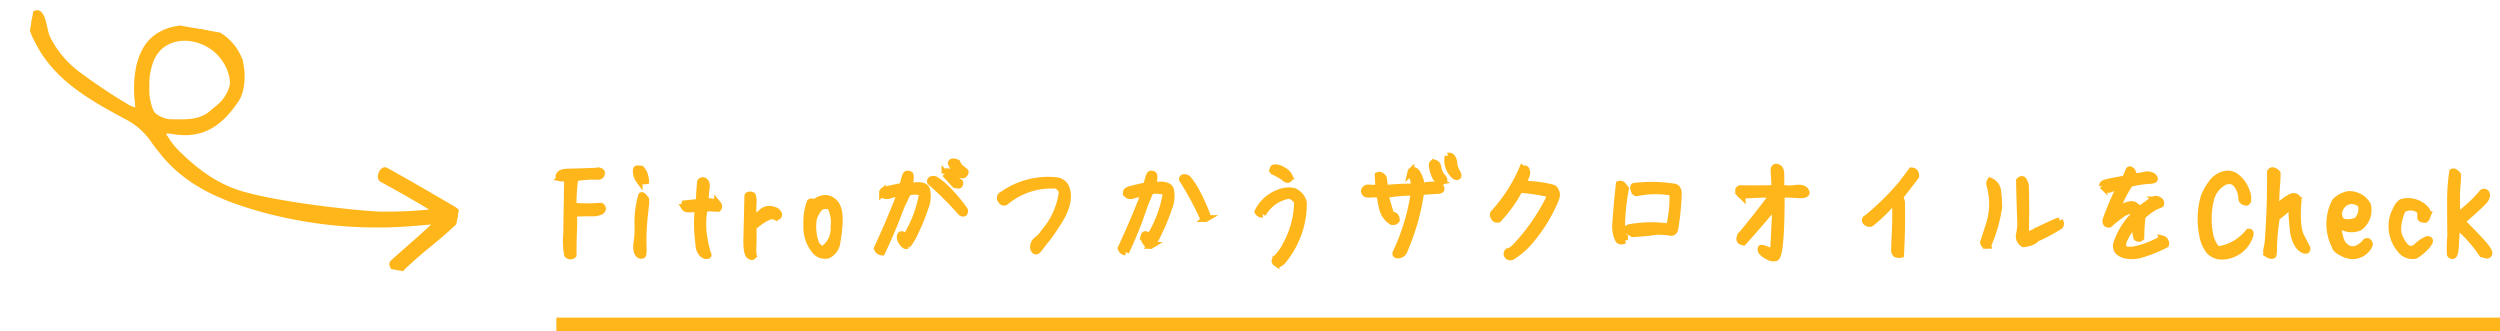
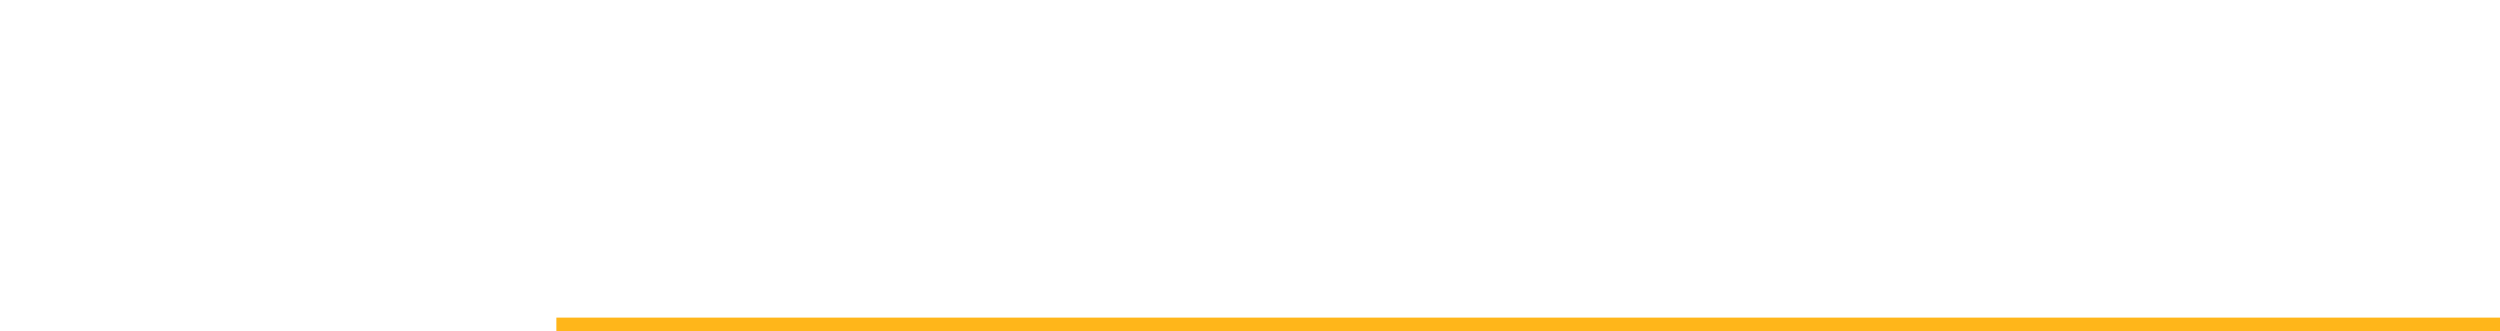
<svg xmlns="http://www.w3.org/2000/svg" width="369.155" height="48.899" viewBox="0 0 369.155 48.899">
  <defs>
    <clipPath id="clip-path">
-       <rect id="長方形_23771" data-name="長方形 23771" width="66.977" height="30" fill="none" />
-     </clipPath>
+       </clipPath>
  </defs>
  <g id="グループ_9198" data-name="グループ 9198" transform="translate(-957.845 -2811.101)">
    <g id="グループ_9195" data-name="グループ 9195" transform="translate(193 -172)">
-       <path id="パス_11736" data-name="パス 11736" d="M3.546-6.408c.936-.036,1.782-.054,2.5-.054a3.341,3.341,0,0,0,1.4-.18.589.589,0,0,0,.36-.4.414.414,0,0,0-.234-.414,26.031,26.031,0,0,1-4.1,0,28.153,28.153,0,0,1,.27-4.176,16.576,16.576,0,0,1,3.294-.234c.36.036.576-.09.63-.414.036-.162-.054-.27-.234-.342a.8.8,0,0,0-.576,0c-1.854.072-3.168.108-3.942.126-.774,0-1.242.126-1.422.378s-.144.414.108.486a2.21,2.21,0,0,0,1.062-.054c-.072,3.762-.126,6.57-.144,8.424a11.071,11.071,0,0,0,.126,2.97.534.534,0,0,0,.432.18.469.469,0,0,0,.4-.144c0-1.206.018-2.43.072-3.654C3.582-5.148,3.582-5.976,3.546-6.408Zm9.684-4.9a2.509,2.509,0,0,0,.594.108,1,1,0,0,0,.36,0,2.73,2.73,0,0,0-.108-.648,2.4,2.4,0,0,0-.558-1.08,4.432,4.432,0,0,1-.468-.036c-.18-.036-.252.036-.252.216A2.285,2.285,0,0,0,13.23-11.3ZM14.2-8.442c-.288-.378-.468-.576-.54-.576-.054-.018-.09,0-.09.036a14.622,14.622,0,0,0-.54,4.014,16.086,16.086,0,0,1-.108,2.79A3,3,0,0,0,12.96-.666c.144.27.27.414.4.45a.731.731,0,0,0,.342,0c.108-.018.144-.558.108-1.6a30.364,30.364,0,0,1,.108-3.33c.108-1.152.2-1.962.252-2.394A4.207,4.207,0,0,0,14.2-8.442ZM24.858-7.128c.18-.18.162-.4-.054-.666a3.435,3.435,0,0,0-1.818-.342,14.368,14.368,0,0,1,.126-1.872c.09-.54.036-.9-.144-1.044a.444.444,0,0,0-.468-.162.285.285,0,0,0-.234.288c-.072.846-.144,1.818-.18,2.9l-2.124.216c-.072.252-.09.432-.018.54a.424.424,0,0,0,.36.2,2.413,2.413,0,0,0,.63.018c.234,0,.576,0,1.008.018a19.658,19.658,0,0,0-.09,3.168c.054.864.126,1.6.2,2.178a2.048,2.048,0,0,0,.468,1.224c.252.216.45.324.594.306A.642.642,0,0,0,23.4-.216c.036-.036.018-.09-.036-.162a13.132,13.132,0,0,1-.5-2.034,12.521,12.521,0,0,1-.072-4.446,1,1,0,0,1,.9-.324Zm8.316,1.152c.324.09.522.072.594-.018a.353.353,0,0,0-.018-.414,1,1,0,0,0-.324-.342,1.927,1.927,0,0,0-.468-.162,1.582,1.582,0,0,0-1.6.342,5.118,5.118,0,0,1-1.314.918c-.018-.774-.018-1.494,0-2.214A2.554,2.554,0,0,0,29.952-9a.549.549,0,0,0-.4-.108c-.2,0-.288.072-.288.2-.054,2.556-.108,4.626-.144,6.174s.108,2.412.432,2.592c.2.144.342.18.432.09a.249.249,0,0,0,.072-.288,6.988,6.988,0,0,1-.018-1.242c.036-.738.036-1.674.018-2.808C31.626-5.688,32.652-6.21,33.174-5.976Zm9.234,4.032c.45-2.628.486-4.356.126-5.22a2.069,2.069,0,0,0-1.566-1.422,2.259,2.259,0,0,0-1.854.684q-.432-.324-.648-.108a8.523,8.523,0,0,0-.486,3.33A5.431,5.431,0,0,0,39.33-.738a1.877,1.877,0,0,0,1.782.5A2.417,2.417,0,0,0,42.408-1.944Zm-1.926.81c-.45.072-.864-.216-1.188-.828a7.233,7.233,0,0,1-.324-3.672,4.631,4.631,0,0,1,.792-1.494c.324-.378.864-.486,1.674-.342a4.918,4.918,0,0,1,.558,3.042A3.692,3.692,0,0,1,40.482-1.134ZM60.174-13.842A1.117,1.117,0,0,0,59.652-14c-.2-.018-.306.054-.342.18A3.18,3.18,0,0,0,60.318-12.4c.414.288.666.4.792.306a.559.559,0,0,0,.234-.27.169.169,0,0,0-.072-.252c-.09-.072-.27-.216-.54-.45A1.61,1.61,0,0,1,60.174-13.842Zm-1.8,1.584c.468.5.954,1.044,1.494,1.62.342.09.54.108.612.054a.4.4,0,0,0,.09-.36,3.753,3.753,0,0,1-.846-.918,1.4,1.4,0,0,0-.864-.666.418.418,0,0,0-.342.018A.319.319,0,0,0,58.374-12.258ZM49.068-.684c1.044-2.2,2-4.464,2.844-6.768.414-.846.738-1.53.972-2.034a3.507,3.507,0,0,1,2.2.018,17.6,17.6,0,0,1-2.538,6.7,1.424,1.424,0,0,0-.468-.468c-.162-.072-.252.018-.306.234a1.293,1.293,0,0,0,.324.936c.27.378.5.522.7.4a7.441,7.441,0,0,0,1.17-1.962A24.755,24.755,0,0,0,55.422-7.2a4.4,4.4,0,0,0,.252-2.7c-.234-.612-1.08-.756-2.592-.432.234-1.1.252-1.692.09-1.782a.521.521,0,0,0-.45-.054c-.126.054-.306.63-.576,1.764-1.062.216-1.836.378-2.286.486-.468.108-.7.252-.7.414a.509.509,0,0,0,.27.432,1.023,1.023,0,0,0,.828-.036A6.317,6.317,0,0,1,51.84-9.36c-1.026,2.682-2.178,5.382-3.456,8.136A.8.8,0,0,0,49.068-.684Zm12.186-6.21a24.058,24.058,0,0,0-2.574-3.06,10.164,10.164,0,0,0-1.71-1.4.812.812,0,0,0-.54-.036.263.263,0,0,0-.18.36,45.912,45.912,0,0,1,4.518,4.5c.2.126.342.144.432.072A.425.425,0,0,0,61.254-6.894ZM71.478-1.17c.108.234.234.342.36.342s.306-.18.558-.522.594-.774,1.026-1.314a19.675,19.675,0,0,0,1.3-1.872c1.656-2.358,2.142-4.3,1.458-5.814a1.82,1.82,0,0,0-1.152-.846,11.531,11.531,0,0,0-8.1,2.034.488.488,0,0,0-.36.36.548.548,0,0,0,.162.54.425.425,0,0,0,.594.162,10.474,10.474,0,0,1,7.56-2.43,2.225,2.225,0,0,1,.576.486,1.027,1.027,0,0,1,.216.63,11.122,11.122,0,0,1-2.664,5.832A4.168,4.168,0,0,1,72-2.484,1.3,1.3,0,0,0,71.478-1.17Zm13.59.486a58.355,58.355,0,0,0,2.7-6.732c.414-1.062.738-1.836.99-2.322a5.091,5.091,0,0,1,2.322.2,17.692,17.692,0,0,1-2.538,6.768,1.424,1.424,0,0,0-.468-.468c-.162-.072-.252.018-.306.234a1.293,1.293,0,0,0,.324.936c.27.378.5.522.7.4a7.441,7.441,0,0,0,1.17-1.962A24.754,24.754,0,0,0,91.422-7.2a4.447,4.447,0,0,0,.252-2.718c-.234-.612-1.08-.81-2.592-.558.2-.99.216-1.548.072-1.638a.479.479,0,0,0-.432-.054c-.126.054-.306.612-.576,1.692-1.062.216-1.836.4-2.286.522-.468.126-.7.288-.7.45a.509.509,0,0,0,.27.432,1.023,1.023,0,0,0,.828-.036A6.317,6.317,0,0,1,87.84-9.36c-1.026,2.682-2.178,5.382-3.456,8.136A.8.8,0,0,0,85.068-.684ZM97.092-6.066a28.381,28.381,0,0,0-1.638-3.618,10.548,10.548,0,0,0-1.242-1.836.882.882,0,0,0-.5-.162.239.239,0,0,0-.27.27,43.35,43.35,0,0,1,3.024,5.58c.18.18.324.252.414.2A.615.615,0,0,0,97.092-6.066Zm8.19-.216a5.453,5.453,0,0,1,3.906-2.772,1.837,1.837,0,0,1,1.242.99,13.3,13.3,0,0,1-1.62,6.192,7.308,7.308,0,0,1-1.584,2.2c-.162.27-.144.45.036.576a.56.56,0,0,0,.5.108,1.749,1.749,0,0,0,.45-.342,13.453,13.453,0,0,0,2.808-5.724,13.515,13.515,0,0,0,.288-2.952,2.426,2.426,0,0,0-.45-.918,2.836,2.836,0,0,0-.954-.72,3.784,3.784,0,0,0-2.34.27,5.509,5.509,0,0,0-2.97,2.736A.658.658,0,0,0,105.282-6.282Zm3.15-5.454c.234.27.45.378.63.324.18-.072.234-.234.126-.486a1.736,1.736,0,0,0-.774-.774,2.553,2.553,0,0,0-1.08-.45c-.288-.036-.45,0-.486.126a.6.6,0,0,0,.036.4A12.3,12.3,0,0,1,108.432-11.736Zm23,.576c.27.072.468.054.576-.054q.189-.135-.216-.594a2.54,2.54,0,0,1-.594-1.242c-.054-.4-.18-.63-.36-.7a.5.5,0,0,0-.414-.036c-.09.072-.108.234-.072.522a5.159,5.159,0,0,0,.36,1.26A1.609,1.609,0,0,0,131.436-11.16Zm1.242-3.672a3.039,3.039,0,0,0,.936,2.862c.18.144.324.2.468.126.126-.072.09-.27-.108-.612a3.332,3.332,0,0,1-.432-1.278,1.631,1.631,0,0,0-.342-.972A.516.516,0,0,0,132.678-14.832ZM120.312-9.72c0,.378.27.558.81.5a4.649,4.649,0,0,1,1.512.072,12.867,12.867,0,0,0,.4,2.178,3.117,3.117,0,0,0,1.332,1.782c.306.036.5-.018.576-.126a.531.531,0,0,0,0-.522c-.09-.216-.306-.306-.684-.306-.342-1.008-.63-2-.9-3.006a22.138,22.138,0,0,1,4.32-.36,31.643,31.643,0,0,1-2.718,8.982c-.054.216.09.306.414.27a.928.928,0,0,0,.756-.522,34.017,34.017,0,0,0,2.52-8.82c1.044-.09,1.782-.144,2.232-.162.45,0,.7-.072.738-.162a.368.368,0,0,0-.072-.342,1.011,1.011,0,0,0-.684-.306,7.116,7.116,0,0,0-2.25.234v-.774c-.324-1.008-.63-1.53-.918-1.584-.306-.054-.468,0-.5.144a1.487,1.487,0,0,0,.234.774,3.256,3.256,0,0,1,.234,1.494,33.205,33.205,0,0,0-4.3.216c-.108-.522-.18-1.026-.234-1.53-.252-.36-.522-.5-.774-.4,0,.414.036,1.026.108,1.854a10.325,10.325,0,0,1-1.53,0A.566.566,0,0,0,120.312-9.72Zm19.782,4.176a20.575,20.575,0,0,0,3.366-4.842,1.652,1.652,0,0,0,.234.486,29.594,29.594,0,0,1,4.1.648,8.1,8.1,0,0,1-.342.99,30.309,30.309,0,0,1-4.842,6.84c-.126.108-.288.252-.5.414a1.1,1.1,0,0,1-.576.252.432.432,0,0,0-.09.576.52.52,0,0,0,.594.2,11.1,11.1,0,0,0,3.078-2.772A22.438,22.438,0,0,0,148.464-8.3a2.477,2.477,0,0,0,.234-.864,1.505,1.505,0,0,0-.18-.594A.724.724,0,0,0,148-10.17a12.641,12.641,0,0,0-1.278-.27c-.612-.108-1.6-.216-2.952-.324a6.937,6.937,0,0,1,.36-1.008,1.7,1.7,0,0,0,.162-.648.956.956,0,0,0-.126-.45c-.072-.126-.252-.126-.54-.036a23.26,23.26,0,0,1-4.068,6.336c-.18.162-.252.324-.2.486a1.216,1.216,0,0,0,.216.432A.511.511,0,0,0,140.094-5.544Zm18.63,3.1a8.648,8.648,0,0,1-.414-2.628,33.417,33.417,0,0,1,.558-4.95,4.84,4.84,0,0,0-.4-.5.436.436,0,0,0-.522-.162c-.234,2.07-.4,4-.522,5.76a4.4,4.4,0,0,0,.432,2.448C158.076-2.25,158.364-2.25,158.724-2.448Zm7.416-1.584c.2-1.17.324-2.25.414-3.2.072-.972.126-1.656.108-2.052a1.164,1.164,0,0,0-.234-.828.93.93,0,0,0-.576-.2,21.059,21.059,0,0,0-5.724-.072c-.054.036-.054.144-.018.27.018.144.054.288.072.414a.374.374,0,0,0,.342.27,13.269,13.269,0,0,1,5.328-.054,18.771,18.771,0,0,1-.5,5.094,18.212,18.212,0,0,0-5.958.108.212.212,0,0,0-.18.2.374.374,0,0,0,.072.27,7.542,7.542,0,0,0,.648.414,34.264,34.264,0,0,0,3.564-.342,14.251,14.251,0,0,1,2.178.162A.594.594,0,0,0,166.14-4.032Zm9.9-5A36.745,36.745,0,0,1,180.7-9.2c-1.35,1.8-2.412,3.168-3.186,4.122s-1.26,1.548-1.458,1.764a1.087,1.087,0,0,0-.306.774c.036.2.216.324.522.378q2.376-2.646,4.806-5.562c-.126,2.376-.234,4.662-.342,6.84a1.521,1.521,0,0,1-1.026-.144c-.468-.18-.738-.252-.81-.2a.656.656,0,0,0,.072.468,2.628,2.628,0,0,0,.9.684,1.473,1.473,0,0,0,1.17.234c.27-.108.486-.918.612-2.43.144-1.53.216-3.834.216-6.93a17.511,17.511,0,0,1,2.322.054c.9.054,1.35-.036,1.368-.306-.144-.54-.63-.738-1.476-.648a6.767,6.767,0,0,1-2.268-.036v-1.8c0-.612-.09-.99-.306-1.134-.216-.126-.378-.18-.486-.126a.36.36,0,0,0-.216.306,6.064,6.064,0,0,0,.036.9,18.77,18.77,0,0,1,.054,1.926c-1.4.036-3.1.054-5.112.018-.162.09-.234.18-.216.306a1.255,1.255,0,0,0,.108.342A.839.839,0,0,0,176.04-9.036Zm23.6-1.674a40.808,40.808,0,0,1-5.13,5.04.273.273,0,0,0-.234.288c0,.144.09.27.288.378a.614.614,0,0,0,.522.072,22.109,22.109,0,0,0,3.636-3.636c.072,2.124.036,4.194-.09,6.21,0,.288-.018.666-.036,1.17-.036.5.09.774.378.828a1,1,0,0,0,.522.018c.144-2.52.18-4.968.144-7.38a1.645,1.645,0,0,0-.306-1.062c.54-.684,1.332-1.71,2.394-3.1a1,1,0,0,0-.144-.576.641.641,0,0,0-.468-.216Zm23.346,5.418-.342.072c-1.584.7-2.682,1.224-3.258,1.53a2.308,2.308,0,0,1-1.458.378c.072-2.394.072-4.788,0-7.164a1.984,1.984,0,0,0-.36-.864c-.126-.126-.306-.09-.522.126.036,2.034.09,4.1.18,6.21a8.306,8.306,0,0,1-.18,1.674,1.269,1.269,0,0,0,.594,1.422c.99-.126,1.6-.378,1.854-.774a24.944,24.944,0,0,0,3.492-1.854C223.164-4.734,223.146-4.986,222.984-5.292Zm-10.62,3.6a21.629,21.629,0,0,0,1.62-5.616,18.844,18.844,0,0,0-.144-2.3,1.812,1.812,0,0,0-1.1-1.548.65.65,0,0,0-.072.558,10.092,10.092,0,0,1-.036,5.706c-.288.9-.594,1.836-.9,2.772C211.824-1.71,212.04-1.566,212.364-1.692Zm25.758-.936a13.767,13.767,0,0,1-4.032,1.584c-.954.126-1.53.072-1.674-.162a1.581,1.581,0,0,1,.054-1.278,6.668,6.668,0,0,1,1.674-2.358,7.933,7.933,0,0,0,.216,2.016.446.446,0,0,0,.612,0,26.033,26.033,0,0,1,.2-3.168,9.5,9.5,0,0,1,1.854-1.386c.432-.18.72-.306.846-.36.108-.252,0-.468-.306-.648a.977.977,0,0,0-1.1.2c-.414.324-.99.738-1.71,1.242-.432-.486-.774-.738-1.044-.756a2.236,2.236,0,0,0-.99.2q-.594.216-1.3.54A15.334,15.334,0,0,1,233.37-10.8a16.106,16.106,0,0,1,2.574-.432c.648-.018.972-.09,1.026-.216.036-.126-.072-.288-.324-.468a1.529,1.529,0,0,0-1.224-.09,9.022,9.022,0,0,1-1.62.2,1.524,1.524,0,0,0-.108-.774,1.15,1.15,0,0,0-.27-.234c-.126-.09-.216,0-.288.27l-.468,1.062c-1.332.234-2.232.414-2.7.522s-.684.27-.648.486a1.814,1.814,0,0,0,.666.522,1.027,1.027,0,0,0,.738-.162,4.958,4.958,0,0,1,1.26-.342A42.412,42.412,0,0,0,229.806-5.4c-.054.45.126.648.522.594a17.28,17.28,0,0,1,1.6-1.3,3.13,3.13,0,0,1,1.494-.7.725.725,0,0,1,.828.432,10.383,10.383,0,0,0-2.88,4.536,1.319,1.319,0,0,0,.18.954,2.044,2.044,0,0,0,1.224.666,4.66,4.66,0,0,0,2.376-.162A20.266,20.266,0,0,0,238.626-1.8.689.689,0,0,0,238.122-2.628ZM247-.072a4.377,4.377,0,0,0,4.1-3.168q.081-.459-.216-.378a7.088,7.088,0,0,1-4.392,2.574c-.468-.108-.864-.684-1.224-1.692a12.037,12.037,0,0,1,.036-5.85,4.037,4.037,0,0,1,2.16-2.556,2.824,2.824,0,0,1,.792-.072,1.518,1.518,0,0,1,.954.666,3.435,3.435,0,0,1,.648,1.926.55.55,0,0,0,.306.486,1.022,1.022,0,0,0,.378.108c.108,0,.18-.144.216-.45a2.417,2.417,0,0,0-.2-1.134,4.626,4.626,0,0,0-.648-1.26,4.357,4.357,0,0,0-1.044-1.026,2.077,2.077,0,0,0-1.656-.216,3.223,3.223,0,0,0-1.818,1.332,7.3,7.3,0,0,0-1.1,2.016,11.261,11.261,0,0,0-.414,2.34,12.071,12.071,0,0,0,.18,3.06A5.426,5.426,0,0,0,245.034-.9,2.52,2.52,0,0,0,247-.072Zm12.42-.9a.3.3,0,0,0,.036-.378c-.09-.144-.378-.7-.864-1.656-.468-.954-.612-2.736-.4-5.328a.705.705,0,0,0-.36-.486.706.706,0,0,0-.54-.036,6.836,6.836,0,0,0-2.412,1.944c.018-1.242.054-2.3.108-3.2a21.108,21.108,0,0,0,.108-2.2,1.146,1.146,0,0,0-.54-.36.355.355,0,0,0-.45.162c0,.468,0,1.458-.018,2.952-.018,1.512-.072,2.988-.144,4.446s-.144,2.412-.18,2.826a7.786,7.786,0,0,1-.2,1.188c-.072.378-.036.63.144.72a1.382,1.382,0,0,0,.468.2.492.492,0,0,0,.288-.036c.072-.036.108-.45.108-1.278a34.558,34.558,0,0,1,.414-4.284,28.981,28.981,0,0,0,2.3-1.962,20.6,20.6,0,0,0,.18,3.636,5.009,5.009,0,0,0,.756,2.43,2.138,2.138,0,0,0,.81.684C259.218-.918,259.344-.918,259.416-.972ZM267.21-4.32a3.1,3.1,0,0,0,1.206-3.348,3.11,3.11,0,0,0-2.79-1.512,3.683,3.683,0,0,0-1.962,1.044,7.237,7.237,0,0,0,0,6.606c.072.342.45.666,1.116.99a3.11,3.11,0,0,0,1.674.4A3.142,3.142,0,0,0,267.5-.45a3.246,3.246,0,0,0,.72-.558,1.922,1.922,0,0,0,.5-.81.617.617,0,0,0-.216-.4.413.413,0,0,0-.324.036,3.094,3.094,0,0,1-1.656,1.134,1.808,1.808,0,0,1-1.512-.54c-.522-.45-.846-1.548-.954-3.294A3.053,3.053,0,0,0,267.21-4.32ZM264.222-6.7a2.313,2.313,0,0,1,.828-1.242,2,2,0,0,1,1.134-.324,2.035,2.035,0,0,1,1.314.576,2.417,2.417,0,0,1-.63,2.376,3.228,3.228,0,0,1-2.16.162A1.562,1.562,0,0,1,264.222-6.7ZM273.69-.63a2.258,2.258,0,0,0,1.836.432,7.691,7.691,0,0,0,1.422-1.152,3.07,3.07,0,0,0,.612-.81c.072-.18.054-.288-.072-.342a.447.447,0,0,0-.414.054,5.346,5.346,0,0,0-1.35.954,1.165,1.165,0,0,1-1.206.342q-.648-.216-1.35-1.674c-.45-.954-.324-2.34.414-4.122a2.293,2.293,0,0,1,1.962-.252c.486.216.738.468.738.738v.7c.036.126.162.216.414.234a.362.362,0,0,0,.45-.216c.072-.162.108-.324.162-.45a.975.975,0,0,0-.144-.63,3.472,3.472,0,0,0-3.69-1.188,2.614,2.614,0,0,0-.558.576q-.135.243-.54,1.08A5.353,5.353,0,0,0,273.69-.63Zm10.08-5.832c.972-.882,1.6-1.458,1.854-1.764a1.4,1.4,0,0,0,.4-.81c0-.252-.072-.4-.234-.45a.373.373,0,0,0-.342,0,20.036,20.036,0,0,1-3.816,3.528c-.054-1.98-.072-3.348,0-4.1.072-.738.108-1.4.126-1.98a1.2,1.2,0,0,0-.36-.378c-.162-.108-.288-.144-.4-.072a28.529,28.529,0,0,0-.306,4.23c0,1.6,0,3.312.036,5.13a20.815,20.815,0,0,0-.072,2.772.336.336,0,0,0,.414.18c.18-.054.306-.5.36-1.386.036-.882.108-1.89.2-3.024A19.462,19.462,0,0,1,285.372-.4c.216.054.432.126.648.162.2.054.324-.054.342-.306.018-.27-.4-.864-1.278-1.818s-1.8-1.89-2.754-2.826Z" transform="translate(846 3021)" fill="#ffb61a" stroke="#ffb61a" stroke-width="1" />
      <line id="線_270" data-name="線 270" x2="287" transform="translate(847 3031)" fill="none" stroke="#ffb61a" stroke-width="2" />
    </g>
    <g id="グループ_9197" data-name="グループ 9197" transform="translate(963.055 2811.1) rotate(10)">
      <g id="グループ_9196" data-name="グループ 9196" transform="translate(0 0)" clip-path="url(#clip-path)">
-         <path id="パス_11671" data-name="パス 11671" d="M60.284,29.31c2.869-3.823,3.441-4.026,6.333-7.832.676-.891.339-1.405-.515-1.723-3.582-1.329-7.171-2.652-10.783-3.894-.413-.143-.724,1.106-.261,1.261,3.04,1.01,8.96,3.125,8.963,3.367a63.15,63.15,0,0,1-8.543,1.96c-4.336.533-14.706,1.163-20.341.581-4.148-.43-7.617-2.225-10.97-4.592a10.529,10.529,0,0,1-1.688-1.564c-.133-.148-.7-.646-.679-.849.035-.422,1.1-.553,1.406-.55,4.672.049,6.856-2.5,8.5-6.18.741-1.653.2-4.717-.767-6.134A7.239,7.239,0,0,0,25.367,0c-3.191-.044-6.909,1.125-8.046,4.563a9.349,9.349,0,0,0-.448,3.052,16.84,16.84,0,0,0,.675,4.446c.134.425.218.863.387,1.545a7.639,7.639,0,0,1-1.668-.236A80.684,80.684,0,0,1,7.853,9.678a15.114,15.114,0,0,1-5.16-4.4c-.642-.942-.86-2.145-1.539-3.046S-.143,2.64.03,3.306A7.511,7.511,0,0,0,1.3,5.658c3.671,5.071,9.294,6.99,14.857,8.838a10.949,10.949,0,0,1,4.836,2.953c.4.432.862.807,1.3,1.2,4.708,4.24,10.521,5.362,16.558,5.923a64.123,64.123,0,0,0,22.06-1.953c.9-.232,2.168-.609,3.531-.874-.406.888-5.272,6.749-5.666,7.368-.2.306.734,1.053,1.053.845.2-.135.3-.44.458-.653M19.656,13.389A7.9,7.9,0,0,1,18.34,9.828a9.711,9.711,0,0,1-.02-4.268c.764-3.122,3.8-4.455,6.787-3.946,4.189.715,6.063,4.588,5.832,6.06a6.109,6.109,0,0,1-1.26,3.065c-.358.443-.733.87-1.1,1.307-1.285,1.535-3.145,1.9-5.012,2.2a4.779,4.779,0,0,1-3.386-.384,2.734,2.734,0,0,1-.528-.473" transform="translate(0 0)" fill="#ffb61a" stroke="#ffb61a" stroke-width="1" />
-       </g>
+         </g>
    </g>
  </g>
</svg>